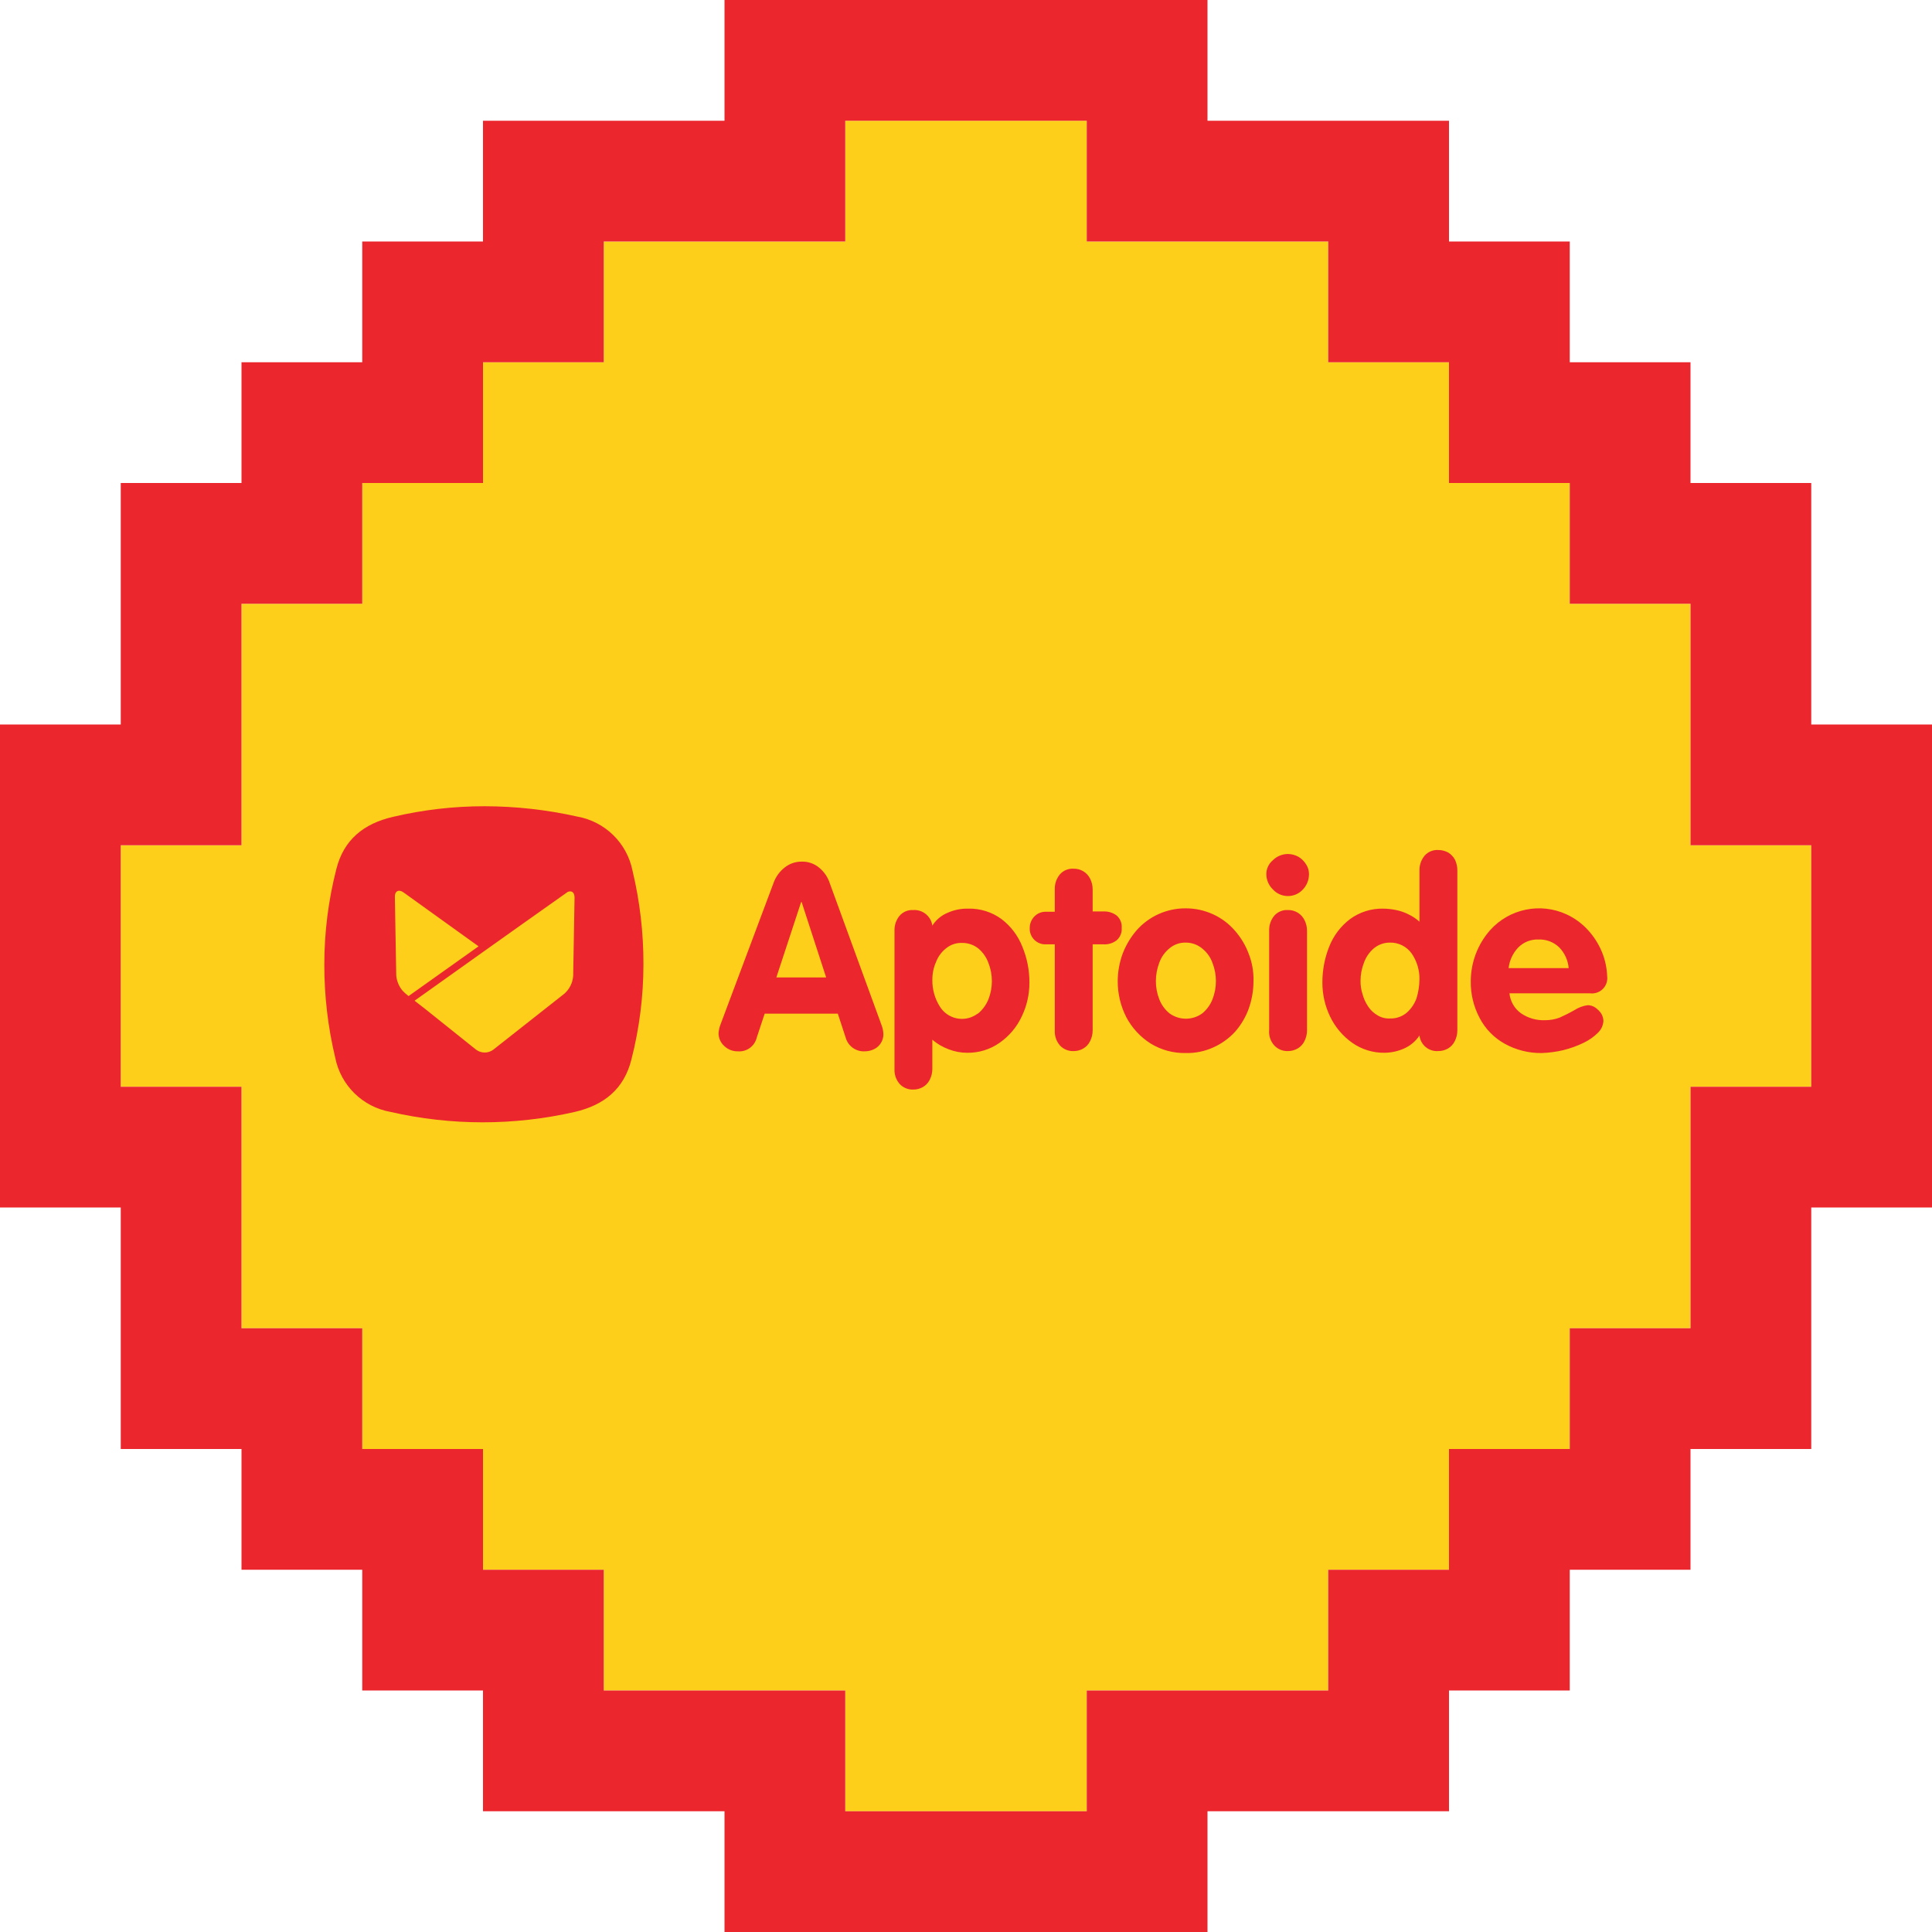
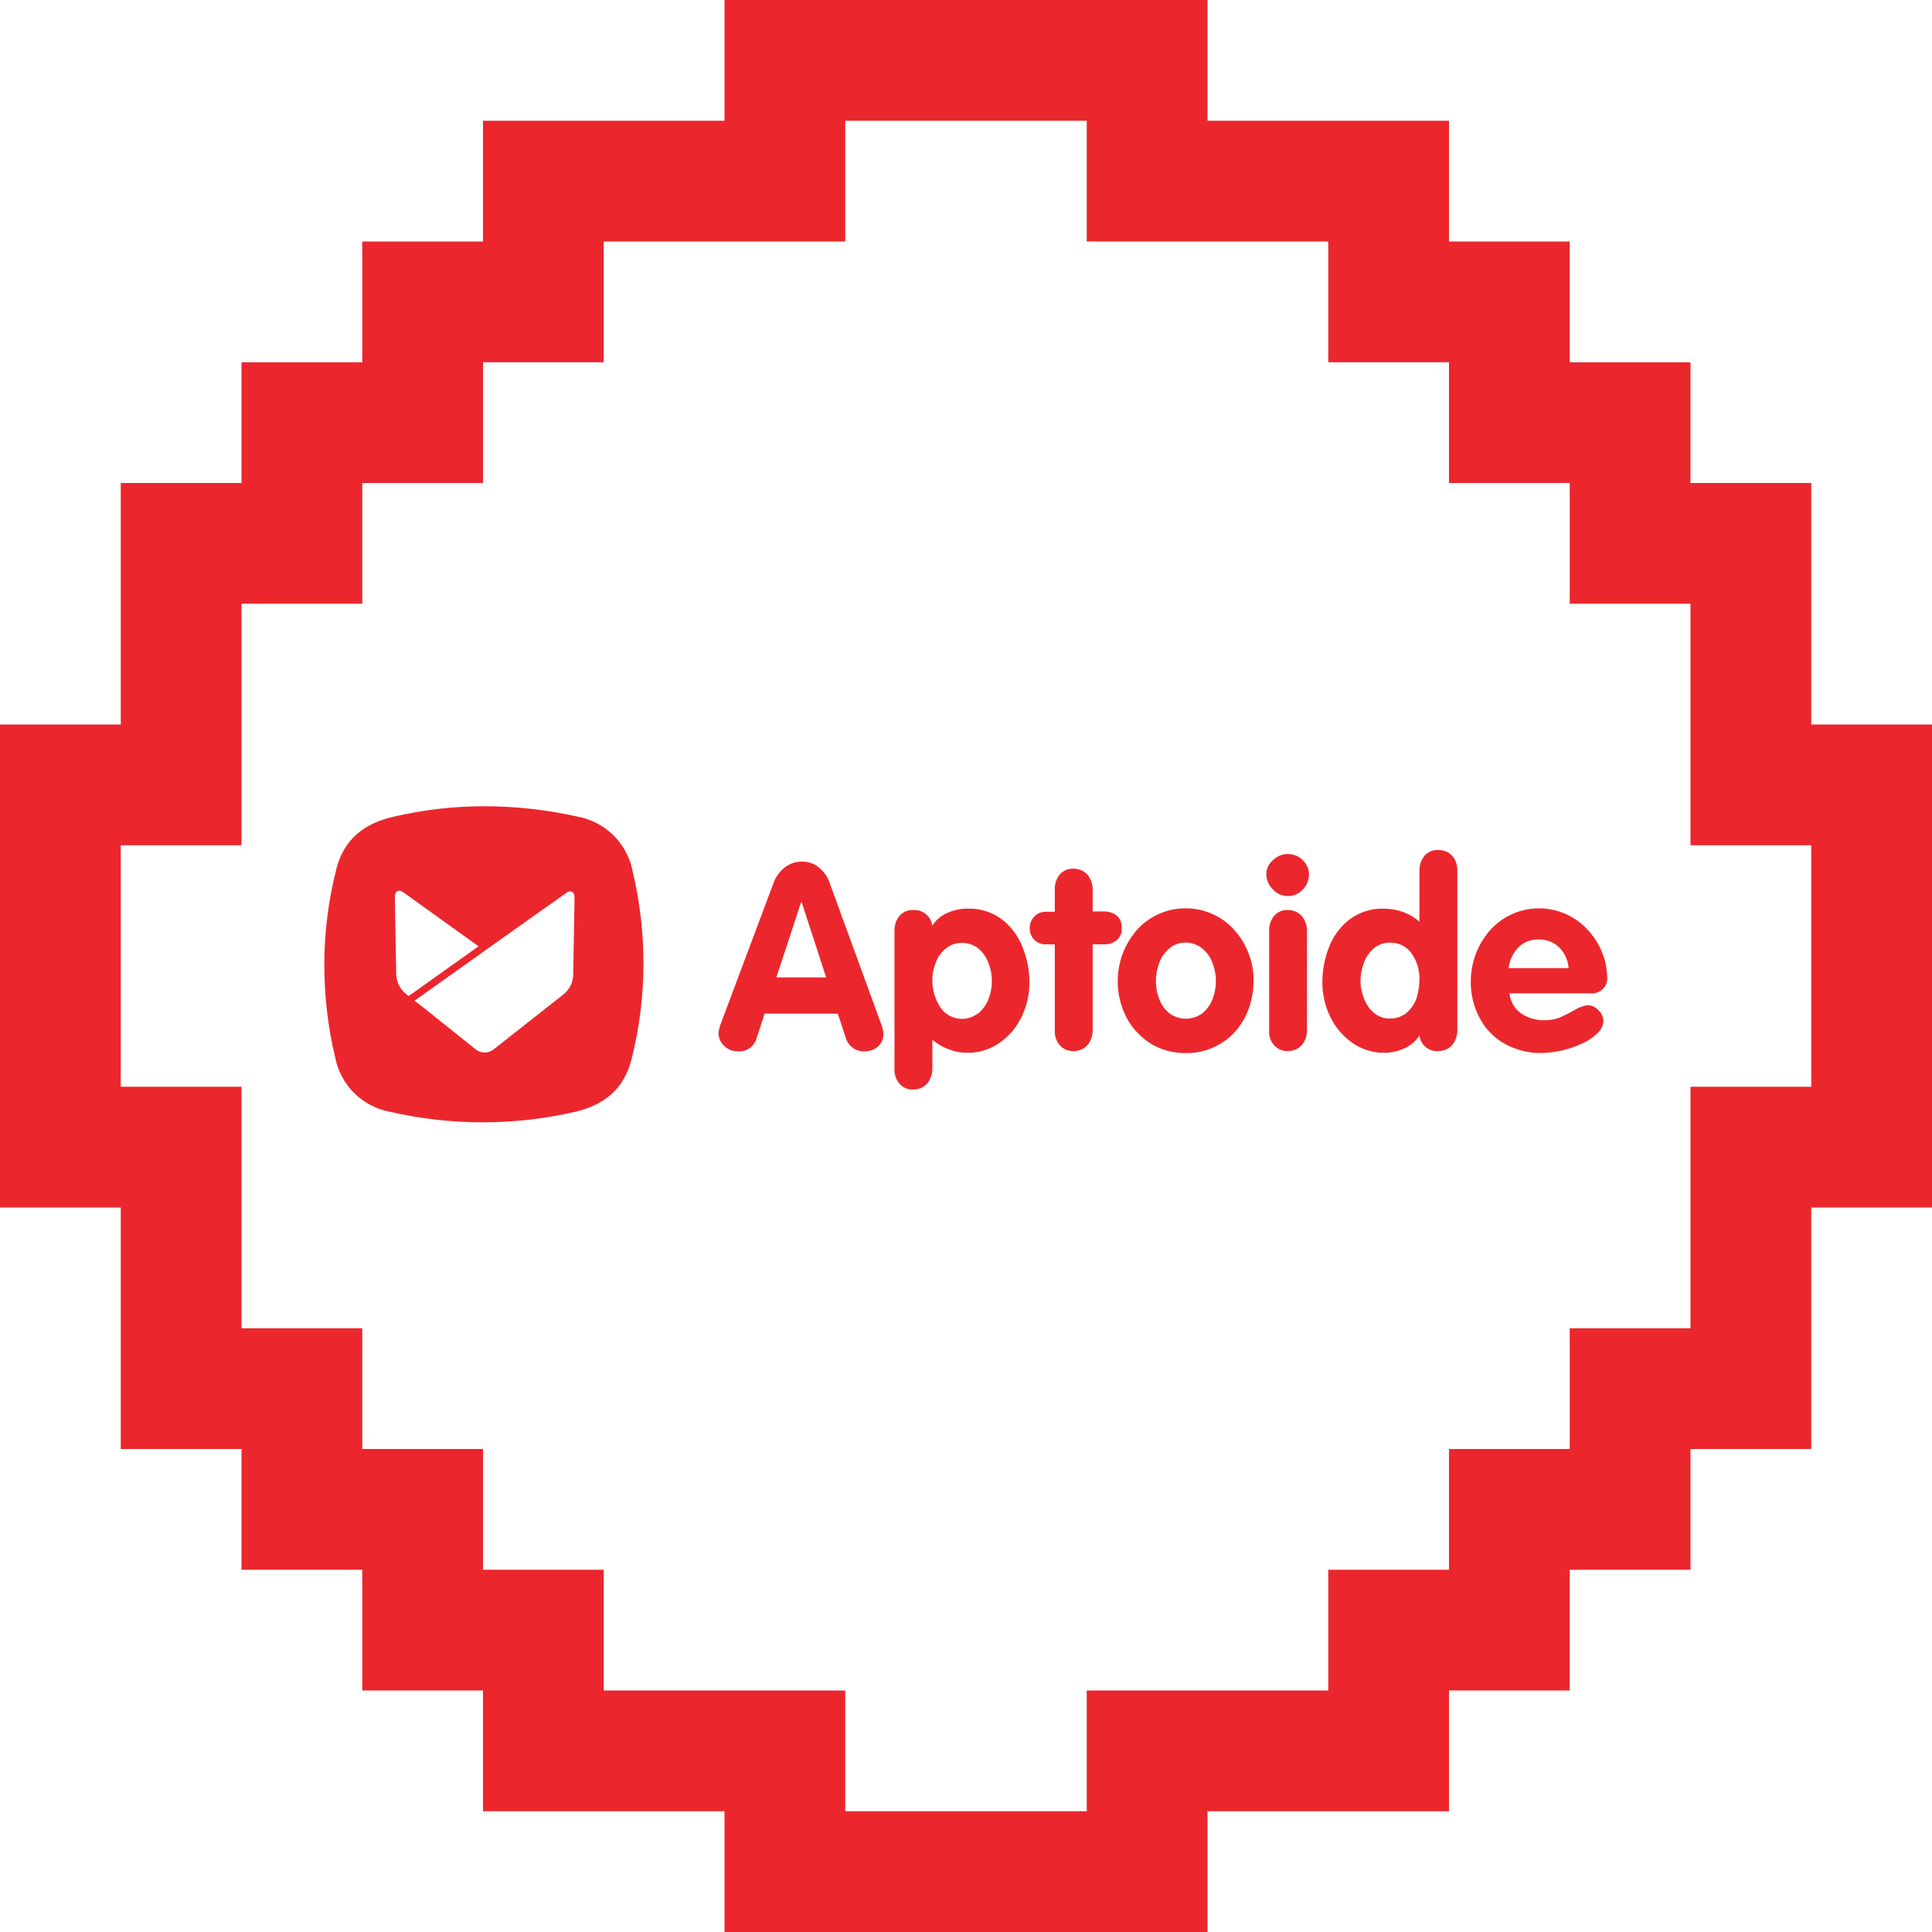
<svg xmlns="http://www.w3.org/2000/svg" version="1.1" x="0" y="0" width="1024" height="1024" viewBox="0, 0, 1024, 1024">
  <g id="Layer_1">
-     <path d="M512,960 L448,960 L448,896 L320,896 L320,832 L256,832 L256,768 L192,768 L192,704 L448,704 L128,704 L128,576 L64,576 L64,448 L128,448 L128,320 L192,320 L192,256 L256,256 L256,192 L320,192 L320,128 L448,128 L448,320 L448,64 L576,64 L576,128 L704,128 L704,192 L768,192 L768,256 L832,256 L832,320 L896,320 L896,448 L576,448 L960,448 L960,576 L832,576 L832,768 L768,768 L768,832 L704,832 L704,704 L704,896 L576,896 L576,960 z M832,704 L832,576 L896,576 L896,704 z" fill="#FDCF1A" />
    <path d="M576,1024 L384,1024 L384,960 L256,960 L256,896 L192,896 L192,832 L128,832 L128,768 L64,768 L64,640 L0,640 L0,512 L64,512 L64,576 L128,576 L128,704 L192,704 L192,768 L256,768 L256,832 L320,832 L320,896 L448,896 L448,960 L576,960 L576,896 L704,896 L704,832 L832,832 L832,896 L768,896 L768,960 L640,960 L640,1024 z M832,832 L768,832 L768,768 L832,768 L832,704 L960,704 L960,768 L896,768 L896,832 z M896,704 L896,576 L960,576 L960,704 z M960,640 L960,576 L1024,576 L1024,640 z M960,576 L960,448 L896,448 L896,320 L960,320 L960,384 L1024,384 L1024,576 z M0,512 L0,384 L64,384 L64,256 L128,256 L128,192 L192,192 L192,320 L128,320 L128,448 L64,448 L64,512 z M896,320 L832,320 L832,192 L896,192 L896,256 L960,256 L960,320 z M768,256 L768,192 L832,192 L832,256 z M192,256 L192,128 L256,128 L256,64 L320,64 L320,192 L256,192 L256,256 z M768,192 L704,192 L704,64 L768,64 L768,128 L832,128 L832,192 z M640,128 L576,128 L576,0 L640,0 L640,64 L704,64 L704,128 z M384,128 L320,128 L320,64 L384,64 L384,0 L512,0 L512,64 L448,64 L448,128 z M512,64 L512,0 L576,0 L576,64 z" fill="#EB272D" />
    <path d="M381.894,542.971 L409.956,468.088 C411.097,464.833 413.141,461.97 415.849,459.834 C418.41,457.765 421.609,456.651 424.901,456.681 C428.251,456.574 431.525,457.696 434.106,459.834 C436.796,462.027 438.787,464.949 439.836,468.241 L467.159,543.118 C467.814,544.745 468.174,546.469 468.219,548.223 C468.219,549.874 467.75,551.49 466.854,552.875 C466.006,554.22 464.809,555.308 463.39,556.024 C461.892,556.785 460.24,557.193 458.561,557.216 C453.908,557.569 449.636,554.638 448.292,550.17 L444.064,537.265 L405.285,537.265 L401.062,550.027 C399.952,554.543 395.735,557.592 391.099,557.231 C388.399,557.29 385.789,556.262 383.855,554.378 C381.942,552.654 380.846,550.202 380.84,547.627 C380.958,546.026 381.313,544.464 381.894,542.971 L381.894,542.966 z M424.6,478.145 L411.474,518.067 L437.88,518.067 L424.901,478.145 L424.605,478.145 z M474.097,566.687 L474.097,493.292 C474.007,490.401 474.972,487.576 476.812,485.344 C478.632,483.275 481.306,482.165 484.055,482.338 C489.059,482.041 493.455,485.63 494.167,490.592 C496.08,487.577 498.871,485.221 502.164,483.841 C505.622,482.276 509.387,481.508 513.182,481.594 C519.518,481.445 525.725,483.396 530.837,487.142 C535.762,490.898 539.566,495.93 541.835,501.693 C544.356,507.729 545.638,514.211 545.605,520.753 C545.641,526.99 544.248,533.152 541.534,538.768 C538.909,544.372 534.852,549.186 529.773,552.722 C524.742,556.254 518.721,558.098 512.576,557.99 C509.271,557.99 505.994,557.377 502.913,556.181 C499.714,555.016 496.75,553.287 494.162,551.076 L494.162,566.534 C494.162,568.51 493.699,570.466 492.807,572.235 C492.018,573.861 490.757,575.231 489.185,576.142 C487.624,577.042 485.852,577.508 484.051,577.493 C481.313,577.599 478.665,576.5 476.807,574.487 C474.943,572.327 473.974,569.537 474.097,566.687 z M494.167,519.26 C494.065,524.36 495.484,529.376 498.242,533.668 C502.336,540.073 510.844,541.954 517.257,537.871 C517.626,537.575 518.035,537.329 518.469,537.132 C520.865,535.11 522.731,532.534 523.904,529.627 C526.318,523.452 526.318,516.595 523.904,510.42 C522.843,507.451 521.021,504.812 518.622,502.767 C516.185,500.809 513.149,499.75 510.023,499.767 C506.905,499.631 503.846,500.648 501.43,502.624 C499.042,504.499 497.21,506.99 496.133,509.828 C494.809,512.8 494.141,516.022 494.176,519.274 L494.167,519.26 z M559.057,546.119 L559.057,500.511 L554.523,500.511 C552.166,500.658 549.859,499.783 548.191,498.111 C546.534,496.447 545.657,494.159 545.777,491.814 C545.777,489.508 546.708,487.29 548.339,485.654 C549.964,484.01 552.215,483.138 554.523,483.259 L559.057,483.259 L559.057,471.384 C558.964,468.49 559.929,465.661 561.772,463.426 C563.585,461.367 566.261,460.258 569.015,460.43 C572.703,460.34 576.112,462.386 577.766,465.683 C578.658,467.452 579.131,469.403 579.131,471.384 L579.131,483.087 L584.867,483.087 C587.352,482.977 589.8,483.725 591.8,485.206 C593.712,486.832 594.727,489.296 594.52,491.804 C594.727,494.314 593.715,496.771 591.8,498.407 C589.824,499.924 587.355,500.673 584.867,500.511 L579.131,500.511 L579.131,546.139 C579.131,548.125 578.658,550.071 577.766,551.835 C576.981,553.475 575.719,554.838 574.145,555.748 C572.585,556.651 570.812,557.119 569.01,557.103 C566.275,557.203 563.631,556.106 561.772,554.097 C559.881,551.89 558.909,549.041 559.057,546.139 L559.057,546.119 z M628.47,481.441 C633.469,481.432 638.409,482.508 642.952,484.595 C647.338,486.597 651.246,489.513 654.413,493.149 C657.614,496.762 660.123,500.932 661.814,505.453 C663.642,510.08 664.513,515.03 664.377,520.004 C664.369,525.018 663.502,529.995 661.814,534.717 C660.182,539.185 657.73,543.309 654.586,546.878 C651.363,550.379 647.462,553.187 643.119,555.132 C638.53,557.228 633.524,558.252 628.48,558.128 C621.88,558.272 615.379,556.501 609.765,553.028 C604.349,549.569 599.927,544.76 596.934,539.073 C593.934,533.169 592.385,526.635 592.416,520.013 C592.437,515.099 593.303,510.226 594.978,505.606 C596.7,501.056 599.201,496.841 602.369,493.149 C608.961,485.638 618.492,481.365 628.485,481.441 L628.47,481.441 z M628.48,499.599 C625.34,499.51 622.278,500.58 619.876,502.605 C617.395,504.607 615.513,507.255 614.437,510.257 C613.247,513.372 612.638,516.679 612.638,520.013 C612.624,523.301 613.234,526.562 614.437,529.622 C615.557,532.555 617.432,535.14 619.872,537.117 C625.049,540.872 632.054,540.872 637.231,537.117 C639.646,535.126 641.518,532.544 642.651,529.627 C645.066,523.447 645.068,516.586 642.656,510.405 C641.598,507.396 639.719,504.743 637.231,502.748 C634.774,500.704 631.676,499.589 628.48,499.599 L628.47,499.599 L628.48,499.599 z M682.633,452.625 C684.592,452.659 686.513,453.175 688.226,454.128 C689.891,455.124 691.281,456.518 692.286,458.179 C693.306,459.741 693.833,461.569 693.794,463.426 C693.765,466.454 692.578,469.356 690.477,471.537 C688.417,473.73 685.533,474.961 682.524,474.933 C679.515,474.905 676.655,473.62 674.636,471.389 C672.478,469.299 671.234,466.44 671.176,463.436 C671.142,460.543 672.415,457.79 674.64,455.941 C676.771,453.826 679.65,452.637 682.653,452.63 L682.633,452.625 z M672.679,546.119 L672.679,493.292 C672.586,490.4 673.551,487.574 675.394,485.344 C677.209,483.274 679.882,482.165 682.628,482.343 C686.317,482.249 689.727,484.296 691.379,487.596 C692.276,489.37 692.744,491.321 692.744,493.297 L692.744,546.124 C692.744,548.11 692.276,550.061 691.379,551.825 C690.592,553.464 689.328,554.826 687.753,555.733 C686.194,556.634 684.423,557.104 682.623,557.093 C679.886,557.193 677.241,556.096 675.38,554.087 C673.425,551.919 672.443,549.045 672.66,546.134 L672.669,546.124 L672.684,546.119 z M772.421,461.332 L772.421,546.124 C772.421,548.105 771.953,550.056 771.056,551.825 C770.278,553.451 769.016,554.811 767.454,555.733 C765.893,556.629 764.121,557.095 762.32,557.083 C757.317,557.467 752.91,553.816 752.357,548.829 C750.417,551.763 747.702,554.099 744.512,555.58 C741.198,557.118 737.596,557.939 733.943,557.99 C727.799,558.097 721.779,556.256 716.746,552.732 C711.697,549.159 707.643,544.355 704.969,538.777 C702.27,533.158 700.877,527.001 700.894,520.767 C700.868,514.242 702.097,507.773 704.516,501.713 C706.785,495.94 710.596,490.901 715.534,487.147 C720.648,483.398 726.859,481.447 733.199,481.599 C735.48,481.628 737.757,481.87 739.989,482.348 C742.241,482.806 744.423,483.56 746.473,484.6 C748.602,485.62 750.588,486.93 752.352,488.507 L752.352,461.47 C752.26,458.578 753.227,455.752 755.072,453.522 C756.893,451.456 759.567,450.348 762.315,450.521 C764.163,450.521 765.976,450.984 767.602,451.871 C769.14,452.827 770.386,454.177 771.224,455.779 C772.012,457.528 772.426,459.415 772.426,461.327 L772.421,461.327 z M752.347,519.265 C752.463,514.349 751.04,509.52 748.277,505.453 C745.627,501.676 741.26,499.478 736.648,499.599 C733.567,499.586 730.578,500.649 728.197,502.605 C725.793,504.65 723.969,507.286 722.92,510.257 C721.721,513.319 721.106,516.578 721.107,519.866 C721.077,522.255 721.432,524.645 722.166,526.912 C722.792,529.267 723.812,531.495 725.177,533.515 C726.443,535.427 728.148,537.018 730.144,538.161 C732.144,539.364 734.46,539.94 736.796,539.812 C739.978,539.897 743.084,538.83 745.542,536.806 C747.946,534.703 749.765,532.015 750.824,529.001 C751.779,525.834 752.287,522.548 752.332,519.24 L752.332,519.25 L752.347,519.265 z M842.741,526.464 L800.04,526.464 C800.457,530.748 802.718,534.639 806.234,537.122 C809.968,539.644 814.41,540.908 818.912,540.729 C821.539,540.743 824.146,540.282 826.609,539.369 C829.345,538.165 832.013,536.813 834.601,535.318 C836.702,533.97 839.074,533.1 841.549,532.771 C842.948,532.786 844.313,533.204 845.471,533.978 C846.708,534.835 847.782,535.9 848.635,537.132 C849.403,538.349 849.817,539.753 849.837,541.182 C849.689,543.518 848.669,545.7 846.989,547.331 C844.752,549.559 842.148,551.386 839.292,552.732 C835.818,554.412 832.176,555.721 828.427,556.639 C824.717,557.512 820.923,557.999 817.109,558.133 C810.25,558.223 803.488,556.517 797.492,553.185 C791.827,550.03 787.213,545.28 784.223,539.526 C781.016,533.481 779.405,526.717 779.542,519.876 C779.606,509.971 783.252,500.423 789.805,492.996 C799.992,481.642 816.384,478.242 830.245,484.61 C834.597,486.606 838.499,489.466 841.712,493.016 C844.849,496.451 847.354,500.412 849.113,504.719 C850.768,508.779 851.675,513.095 851.833,517.481 C852.141,519.954 851.283,522.429 849.512,524.182 C847.732,525.942 845.245,526.79 842.761,526.483 L842.761,526.469 L842.741,526.469 z M799.596,513.12 L831.433,513.12 C831.083,509.004 829.325,505.134 826.456,502.161 C823.516,499.308 819.532,497.788 815.438,497.958 C811.434,497.791 807.544,499.316 804.721,502.161 C801.858,505.154 800.056,509.004 799.591,513.12 L799.596,513.12 z M305.971,432.802 C289.845,429.187 273.371,427.349 256.844,427.323 C240.491,427.31 224.192,429.199 208.274,432.95 C192.772,436.547 182.178,445.057 178.271,460.623 C174.05,477.11 171.908,494.061 171.895,511.08 C171.86,527.778 173.806,544.421 177.694,560.66 C180.627,575.33 192.242,586.708 206.968,589.338 C239.118,596.69 272.512,596.69 304.661,589.338 C320.167,585.731 330.757,577.231 334.669,561.513 C338.889,545.027 341.029,528.078 341.04,511.06 C341.078,494.359 339.133,477.713 335.246,461.47 C332.31,446.806 320.698,435.433 305.976,432.802 z M214.65,526.36 L213.34,525.059 C211.428,522.775 210.266,519.956 210.014,516.988 L209.289,475.474 C209.142,472.306 211.319,471.148 213.931,473.035 L253.646,501.57 L216.543,527.947 L214.65,526.36 z M303.798,517.279 C303.527,520.886 301.865,524.247 299.162,526.651 L261.466,556.349 C258.758,558.368 255.044,558.368 252.336,556.349 L224.939,534.436 L219.731,530.401 L219.75,530.381 L256.982,503.871 L275.239,490.897 L300.896,472.734 C303.064,471.867 304.523,473.02 304.523,475.765 L303.798,517.284 L303.798,517.279 z" fill="#EB272D" id="aptoide-header-logo-white" />
  </g>
</svg>